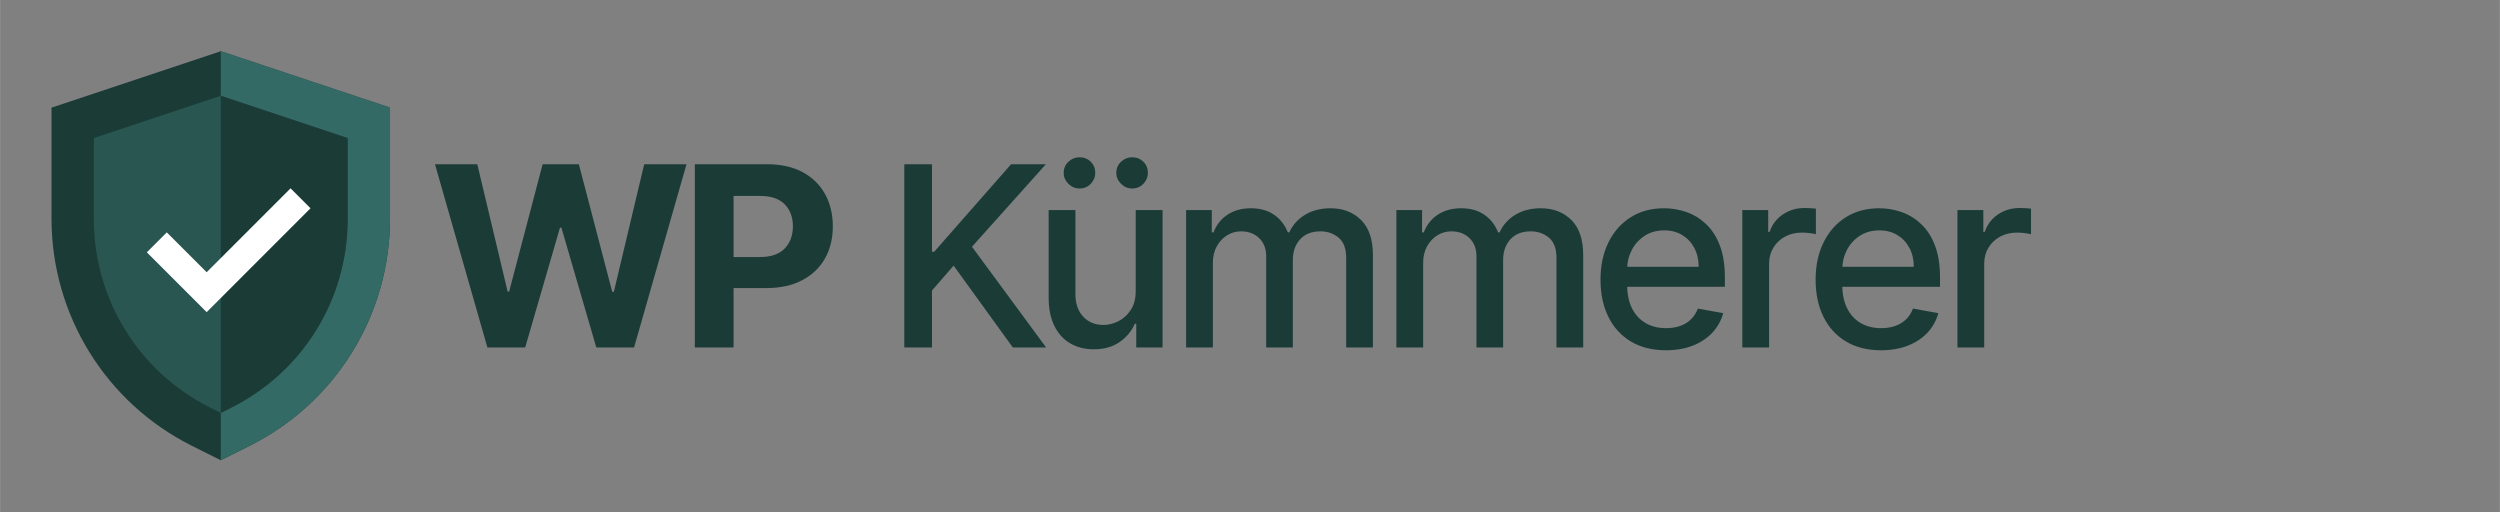
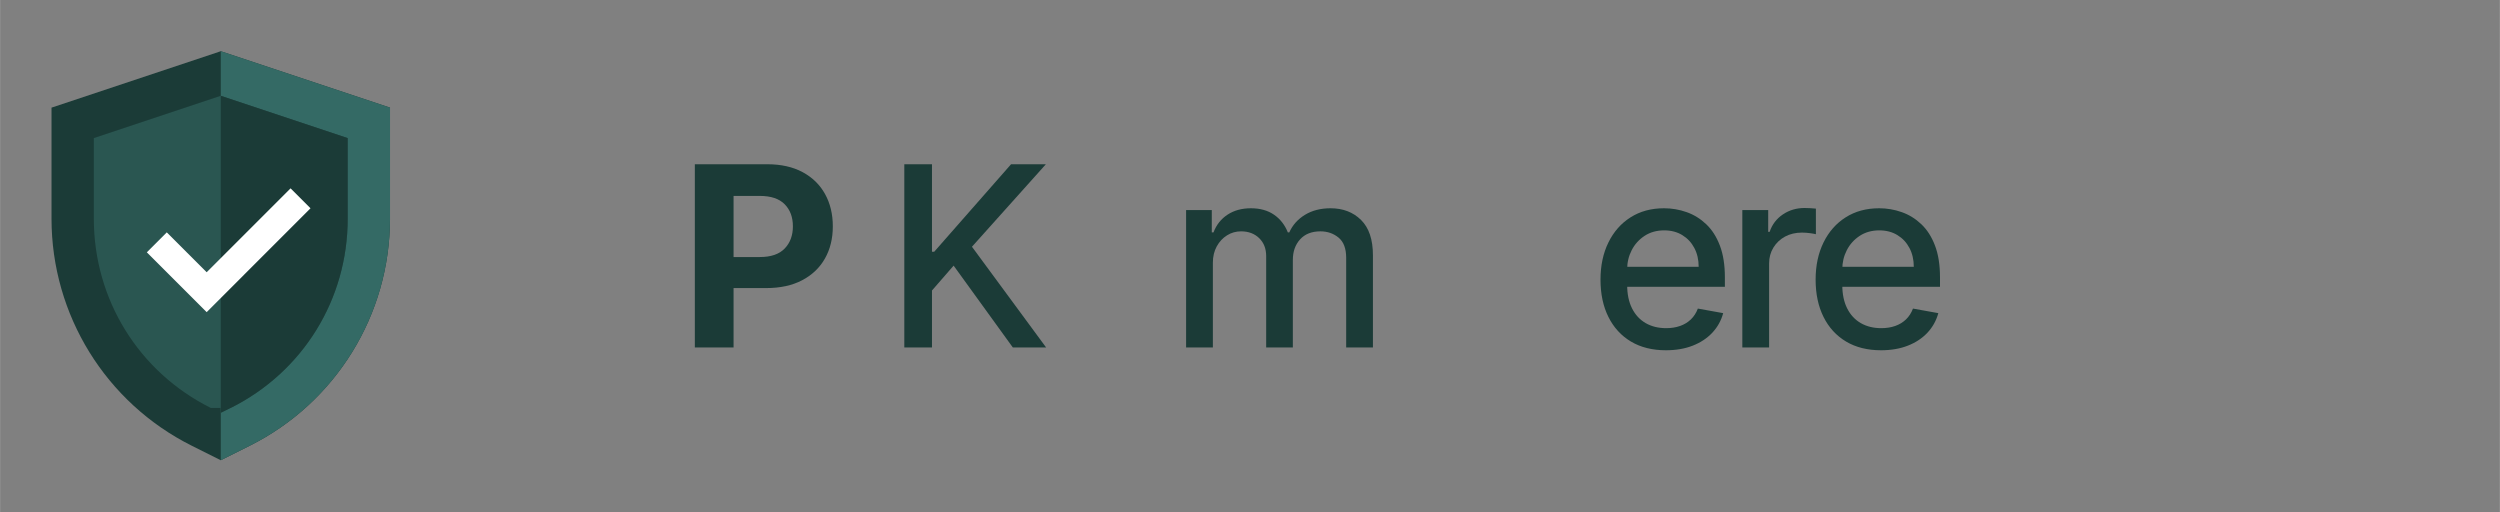
<svg xmlns="http://www.w3.org/2000/svg" width="2500" zoomAndPan="magnify" viewBox="0 0 1874.88 384" height="512" preserveAspectRatio="xMidYMid meet" version="1.2">
  <rect x="0" y="0" width="1874.88" height="384" fill="#808080" stroke="none" />
  <defs>
    <clipPath id="07f2bdf861">
      <path d="M 38.398 38.41 L 292.633 38.41 L 292.633 345.891 L 38.398 345.891 Z M 38.398 38.41 " />
    </clipPath>
    <clipPath id="19dfcf099d">
      <path d="M 165 38.41 L 292.633 38.41 L 292.633 345.891 L 165 345.891 Z M 165 38.41 " />
    </clipPath>
  </defs>
  <g id="f343421e60">
    <g style="fill:#1b3b37;fill-opacity:1;">
      <g transform="translate(322.609, 260.621)">
-         <path style="stroke:none" d="M 42.891 0 L 3.562 -137.438 L 35.297 -137.438 L 58.047 -41.938 L 59.188 -41.938 L 84.297 -137.438 L 111.469 -137.438 L 136.5 -41.75 L 137.719 -41.75 L 160.469 -137.438 L 192.203 -137.438 L 152.875 0 L 124.562 0 L 98.391 -89.859 L 97.312 -89.859 L 71.203 0 Z M 42.891 0 " />
-       </g>
+         </g>
    </g>
    <g style="fill:#1b3b37;fill-opacity:1;">
      <g transform="translate(509.115, 260.621)">
        <path style="stroke:none" d="M 11.953 0 L 11.953 -137.438 L 66.172 -137.438 C 76.598 -137.438 85.477 -135.457 92.812 -131.5 C 100.156 -127.539 105.758 -122.062 109.625 -115.062 C 113.5 -108.062 115.438 -100 115.438 -90.875 C 115.438 -81.738 113.469 -73.691 109.531 -66.734 C 105.594 -59.785 99.895 -54.352 92.438 -50.438 C 84.988 -46.52 75.988 -44.562 65.438 -44.562 L 41 -44.562 L 41 0 Z M 41 -67.844 L 60.734 -67.844 C 69.055 -67.844 75.266 -69.977 79.359 -74.25 C 83.453 -78.531 85.5 -84.07 85.5 -90.875 C 85.5 -97.719 83.453 -103.227 79.359 -107.406 C 75.266 -111.594 69.008 -113.688 60.594 -113.688 L 41 -113.688 Z M 41 -67.844 " />
      </g>
    </g>
    <g style="fill:#1b3b37;fill-opacity:1;">
      <g transform="translate(622.273, 260.621)">
-         <path style="stroke:none" d="" />
-       </g>
+         </g>
    </g>
    <g style="fill:#1b3b37;fill-opacity:1;">
      <g transform="translate(663.079, 260.621)">
        <path style="stroke:none" d="M 15.094 0 L 15.094 -137.438 L 35.844 -137.438 L 35.844 -71.812 L 37.516 -71.812 L 95.156 -137.438 L 121.266 -137.438 L 65.828 -75.562 L 121.469 0 L 96.5 0 L 52.078 -61.406 L 35.844 -42.75 L 35.844 0 Z M 15.094 0 " />
      </g>
    </g>
    <g style="fill:#1b3b37;fill-opacity:1;">
      <g transform="translate(772.943, 260.621)">
-         <path style="stroke:none" d="M 78.781 -42.75 L 78.781 -103.078 L 98.922 -103.078 L 98.922 0 L 79.188 0 L 79.188 -17.844 L 78.125 -17.844 C 75.75 -12.344 71.953 -7.77 66.734 -4.125 C 61.523 -0.477 55.051 1.344 47.312 1.344 C 40.688 1.344 34.832 -0.117 29.75 -3.047 C 24.676 -5.984 20.695 -10.336 17.812 -16.109 C 14.926 -21.879 13.484 -29.016 13.484 -37.516 L 13.484 -103.078 L 33.562 -103.078 L 33.562 -39.938 C 33.562 -32.906 35.504 -27.305 39.391 -23.141 C 43.285 -18.984 48.344 -16.906 54.562 -16.906 C 58.32 -16.906 62.066 -17.844 65.797 -19.719 C 69.535 -21.602 72.645 -24.445 75.125 -28.25 C 77.613 -32.051 78.832 -36.883 78.781 -42.75 Z M 36.641 -119.25 C 33.461 -119.25 30.688 -120.422 28.312 -122.766 C 25.945 -125.117 24.766 -127.844 24.766 -130.938 C 24.766 -134.289 25.945 -137.082 28.312 -139.312 C 30.688 -141.551 33.461 -142.672 36.641 -142.672 C 39.992 -142.672 42.801 -141.551 45.062 -139.312 C 47.32 -137.082 48.453 -134.289 48.453 -130.938 C 48.453 -127.844 47.32 -125.117 45.062 -122.766 C 42.801 -120.422 39.992 -119.25 36.641 -119.25 Z M 76.109 -119.25 C 72.93 -119.25 70.156 -120.422 67.781 -122.766 C 65.406 -125.117 64.219 -127.844 64.219 -130.938 C 64.219 -134.289 65.406 -137.082 67.781 -139.312 C 70.156 -141.551 72.93 -142.672 76.109 -142.672 C 79.461 -142.672 82.27 -141.551 84.531 -139.312 C 86.789 -137.082 87.922 -134.289 87.922 -130.938 C 87.922 -127.844 86.789 -125.117 84.531 -122.766 C 82.27 -120.422 79.461 -119.25 76.109 -119.25 Z M 76.109 -119.25 " />
-       </g>
+         </g>
    </g>
    <g style="fill:#1b3b37;fill-opacity:1;">
      <g transform="translate(876.028, 260.621)">
        <path style="stroke:none" d="M 13.484 0 L 13.484 -103.078 L 32.75 -103.078 L 32.75 -86.312 L 34.031 -86.312 C 36.176 -91.988 39.688 -96.426 44.562 -99.625 C 49.438 -102.82 55.273 -104.422 62.078 -104.422 C 68.961 -104.422 74.742 -102.812 79.422 -99.594 C 84.098 -96.375 87.555 -91.945 89.797 -86.312 L 90.875 -86.312 C 93.332 -91.812 97.242 -96.203 102.609 -99.484 C 107.984 -102.773 114.383 -104.422 121.812 -104.422 C 131.156 -104.422 138.789 -101.488 144.719 -95.625 C 150.645 -89.77 153.609 -80.938 153.609 -69.125 L 153.609 0 L 133.547 0 L 133.547 -67.25 C 133.547 -74.227 131.645 -79.281 127.844 -82.406 C 124.039 -85.539 119.5 -87.109 114.219 -87.109 C 107.688 -87.109 102.609 -85.102 98.984 -81.094 C 95.359 -77.094 93.547 -71.961 93.547 -65.703 L 93.547 0 L 73.547 0 L 73.547 -68.516 C 73.547 -74.109 71.801 -78.602 68.312 -82 C 64.82 -85.406 60.285 -87.109 54.703 -87.109 C 50.891 -87.109 47.383 -86.113 44.188 -84.125 C 40.988 -82.133 38.414 -79.367 36.469 -75.828 C 34.531 -72.297 33.562 -68.203 33.562 -63.547 L 33.562 0 Z M 13.484 0 " />
      </g>
    </g>
    <g style="fill:#1b3b37;fill-opacity:1;">
      <g transform="translate(1033.743, 260.621)">
-         <path style="stroke:none" d="M 13.484 0 L 13.484 -103.078 L 32.75 -103.078 L 32.75 -86.312 L 34.031 -86.312 C 36.176 -91.988 39.688 -96.426 44.562 -99.625 C 49.438 -102.82 55.273 -104.422 62.078 -104.422 C 68.961 -104.422 74.742 -102.812 79.422 -99.594 C 84.098 -96.375 87.555 -91.945 89.797 -86.312 L 90.875 -86.312 C 93.332 -91.812 97.242 -96.203 102.609 -99.484 C 107.984 -102.773 114.383 -104.422 121.812 -104.422 C 131.156 -104.422 138.789 -101.488 144.719 -95.625 C 150.645 -89.77 153.609 -80.938 153.609 -69.125 L 153.609 0 L 133.547 0 L 133.547 -67.25 C 133.547 -74.227 131.645 -79.281 127.844 -82.406 C 124.039 -85.539 119.5 -87.109 114.219 -87.109 C 107.688 -87.109 102.609 -85.102 98.984 -81.094 C 95.359 -77.094 93.547 -71.961 93.547 -65.703 L 93.547 0 L 73.547 0 L 73.547 -68.516 C 73.547 -74.109 71.801 -78.602 68.312 -82 C 64.82 -85.406 60.285 -87.109 54.703 -87.109 C 50.891 -87.109 47.383 -86.113 44.188 -84.125 C 40.988 -82.133 38.414 -79.367 36.469 -75.828 C 34.531 -72.297 33.562 -68.203 33.562 -63.547 L 33.562 0 Z M 13.484 0 " />
-       </g>
+         </g>
    </g>
    <g style="fill:#1b3b37;fill-opacity:1;">
      <g transform="translate(1191.458, 260.621)">
        <path style="stroke:none" d="M 57.922 2.078 C 47.766 2.078 39.023 -0.098 31.703 -4.453 C 24.391 -8.816 18.754 -14.969 14.797 -22.906 C 10.836 -30.852 8.859 -40.176 8.859 -50.875 C 8.859 -61.426 10.836 -70.727 14.797 -78.781 C 18.754 -86.844 24.301 -93.129 31.438 -97.641 C 38.57 -102.16 46.926 -104.422 56.5 -104.422 C 62.32 -104.422 67.961 -103.457 73.422 -101.531 C 78.879 -99.613 83.773 -96.598 88.109 -92.484 C 92.453 -88.367 95.875 -83.031 98.375 -76.469 C 100.883 -69.914 102.141 -61.961 102.141 -52.609 L 102.141 -45.5 L 20.203 -45.5 L 20.203 -60.531 L 82.484 -60.531 C 82.484 -65.812 81.406 -70.5 79.25 -74.594 C 77.102 -78.688 74.094 -81.914 70.219 -84.281 C 66.352 -86.656 61.828 -87.844 56.641 -87.844 C 51.004 -87.844 46.094 -86.469 41.906 -83.719 C 37.727 -80.969 34.508 -77.391 32.25 -72.984 C 29.988 -68.578 28.859 -63.801 28.859 -58.656 L 28.859 -46.906 C 28.859 -40.02 30.078 -34.16 32.516 -29.328 C 34.953 -24.492 38.363 -20.812 42.75 -18.281 C 47.133 -15.758 52.258 -14.5 58.125 -14.5 C 61.926 -14.5 65.391 -15.047 68.516 -16.141 C 71.648 -17.234 74.359 -18.875 76.641 -21.062 C 78.922 -23.258 80.664 -25.969 81.875 -29.188 L 100.875 -25.766 C 99.352 -20.172 96.633 -15.281 92.719 -11.094 C 88.801 -6.914 83.898 -3.676 78.016 -1.375 C 72.129 0.926 65.43 2.078 57.922 2.078 Z M 57.922 2.078 " />
      </g>
    </g>
    <g style="fill:#1b3b37;fill-opacity:1;">
      <g transform="translate(1293.201, 260.621)">
        <path style="stroke:none" d="M 13.484 0 L 13.484 -103.078 L 32.891 -103.078 L 32.891 -86.703 L 33.953 -86.703 C 35.836 -92.254 39.16 -96.629 43.922 -99.828 C 48.691 -103.023 54.094 -104.625 60.125 -104.625 C 61.383 -104.625 62.875 -104.578 64.594 -104.484 C 66.312 -104.398 67.664 -104.289 68.656 -104.156 L 68.656 -84.969 C 67.852 -85.188 66.422 -85.441 64.359 -85.734 C 62.297 -86.023 60.238 -86.172 58.188 -86.172 C 53.445 -86.172 49.227 -85.176 45.531 -83.188 C 41.844 -81.195 38.926 -78.441 36.781 -74.922 C 34.633 -71.41 33.562 -67.422 33.562 -62.953 L 33.562 0 Z M 13.484 0 " />
      </g>
    </g>
    <g style="fill:#1b3b37;fill-opacity:1;">
      <g transform="translate(1352.798, 260.621)">
        <path style="stroke:none" d="M 57.922 2.078 C 47.766 2.078 39.023 -0.098 31.703 -4.453 C 24.391 -8.816 18.754 -14.969 14.797 -22.906 C 10.836 -30.852 8.859 -40.176 8.859 -50.875 C 8.859 -61.426 10.836 -70.727 14.797 -78.781 C 18.754 -86.844 24.301 -93.129 31.438 -97.641 C 38.57 -102.16 46.926 -104.422 56.5 -104.422 C 62.32 -104.422 67.961 -103.457 73.422 -101.531 C 78.879 -99.613 83.773 -96.598 88.109 -92.484 C 92.453 -88.367 95.875 -83.031 98.375 -76.469 C 100.883 -69.914 102.141 -61.961 102.141 -52.609 L 102.141 -45.5 L 20.203 -45.5 L 20.203 -60.531 L 82.484 -60.531 C 82.484 -65.812 81.406 -70.5 79.25 -74.594 C 77.102 -78.688 74.094 -81.914 70.219 -84.281 C 66.352 -86.656 61.828 -87.844 56.641 -87.844 C 51.004 -87.844 46.094 -86.469 41.906 -83.719 C 37.727 -80.969 34.508 -77.391 32.25 -72.984 C 29.988 -68.578 28.859 -63.801 28.859 -58.656 L 28.859 -46.906 C 28.859 -40.02 30.078 -34.16 32.516 -29.328 C 34.953 -24.492 38.363 -20.812 42.75 -18.281 C 47.133 -15.758 52.258 -14.5 58.125 -14.5 C 61.926 -14.5 65.391 -15.047 68.516 -16.141 C 71.648 -17.234 74.359 -18.875 76.641 -21.062 C 78.922 -23.258 80.664 -25.969 81.875 -29.188 L 100.875 -25.766 C 99.352 -20.172 96.633 -15.281 92.719 -11.094 C 88.801 -6.914 83.898 -3.676 78.016 -1.375 C 72.129 0.926 65.43 2.078 57.922 2.078 Z M 57.922 2.078 " />
      </g>
    </g>
    <g style="fill:#1b3b37;fill-opacity:1;">
      <g transform="translate(1454.541, 260.621)">
-         <path style="stroke:none" d="M 13.484 0 L 13.484 -103.078 L 32.891 -103.078 L 32.891 -86.703 L 33.953 -86.703 C 35.836 -92.254 39.16 -96.629 43.922 -99.828 C 48.691 -103.023 54.094 -104.625 60.125 -104.625 C 61.383 -104.625 62.875 -104.578 64.594 -104.484 C 66.312 -104.398 67.664 -104.289 68.656 -104.156 L 68.656 -84.969 C 67.852 -85.188 66.422 -85.441 64.359 -85.734 C 62.297 -86.023 60.238 -86.172 58.188 -86.172 C 53.445 -86.172 49.227 -85.176 45.531 -83.188 C 41.844 -81.195 38.926 -78.441 36.781 -74.922 C 34.633 -71.41 33.562 -67.422 33.562 -62.953 L 33.562 0 Z M 13.484 0 " />
-       </g>
+         </g>
    </g>
    <g clip-rule="nonzero" clip-path="url(#07f2bdf861)">
      <path style=" stroke:none;fill-rule:nonzero;fill:#1b3b37;fill-opacity:1;" d="M 165.516 38.41 L 38.578 80.723 L 38.578 164.023 C 38.578 236.172 79.297 302.078 143.82 334.328 L 165.516 345.176 L 187.188 334.328 C 251.73 302.078 292.453 236.172 292.453 164.023 L 292.453 80.723 L 165.516 38.41 " />
    </g>
    <g clip-rule="nonzero" clip-path="url(#19dfcf099d)">
      <path style=" stroke:none;fill-rule:nonzero;fill:#346a65;fill-opacity:1;" d="M 165.516 38.41 L 165.516 345.176 L 187.188 334.328 C 251.73 302.078 292.453 236.172 292.453 164.023 L 292.453 80.723 L 165.516 38.41 " />
    </g>
-     <path style=" stroke:none;fill-rule:nonzero;fill:#2a5651;fill-opacity:1;" d="M 165.516 71.84 L 70.312 103.574 L 70.312 164.023 C 70.312 224.539 103.906 278.898 158.016 305.941 L 165.516 309.68 L 173.016 305.941 C 227.145 278.898 260.719 224.539 260.719 164.023 L 260.719 103.574 L 165.516 71.84 " />
+     <path style=" stroke:none;fill-rule:nonzero;fill:#2a5651;fill-opacity:1;" d="M 165.516 71.84 L 70.312 103.574 L 70.312 164.023 C 70.312 224.539 103.906 278.898 158.016 305.941 L 173.016 305.941 C 227.145 278.898 260.719 224.539 260.719 164.023 L 260.719 103.574 L 165.516 71.84 " />
    <path style=" stroke:none;fill-rule:nonzero;fill:#1b3b37;fill-opacity:1;" d="M 165.516 71.84 L 165.516 309.68 L 173.016 305.941 C 227.145 278.898 260.719 224.539 260.719 164.023 L 260.719 103.574 L 165.516 71.84 " />
    <path style=" stroke:none;fill-rule:nonzero;fill:#ffffff;fill-opacity:1;" d="M 232.824 156.215 L 217.867 141.258 L 154.938 204.188 L 125.02 174.273 L 110.062 189.23 L 154.938 234.105 L 232.824 156.215 " />
  </g>
</svg>